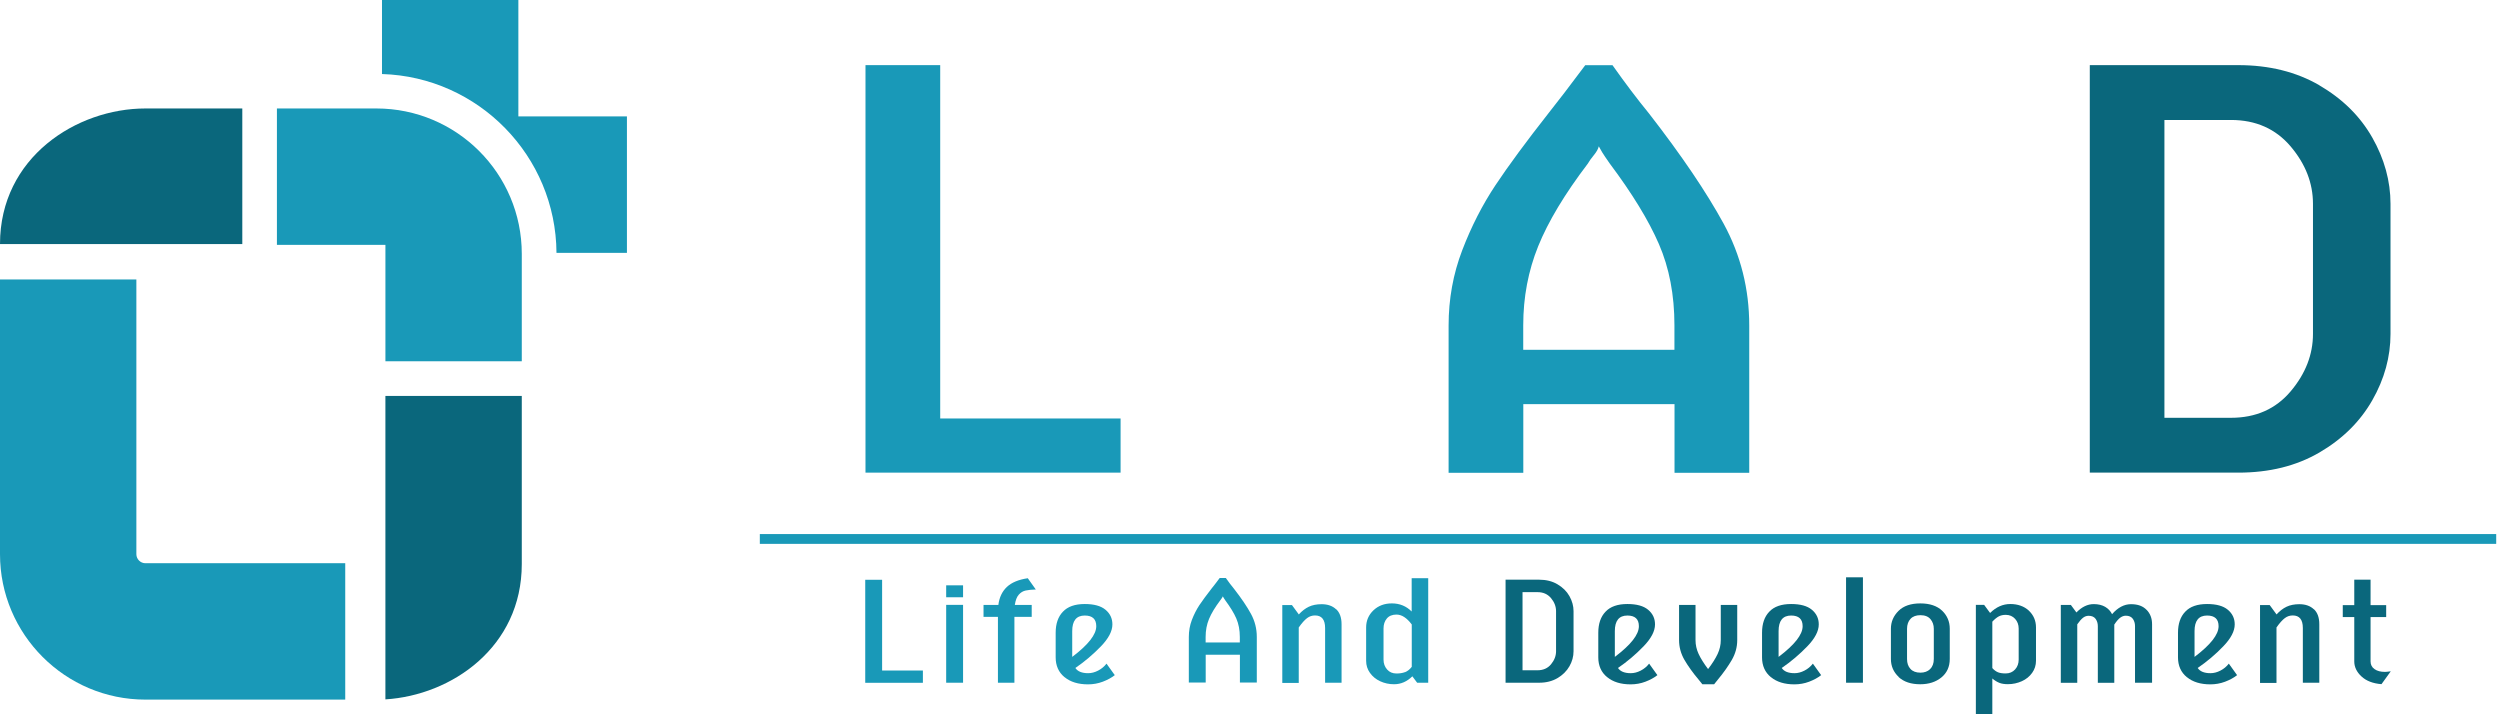
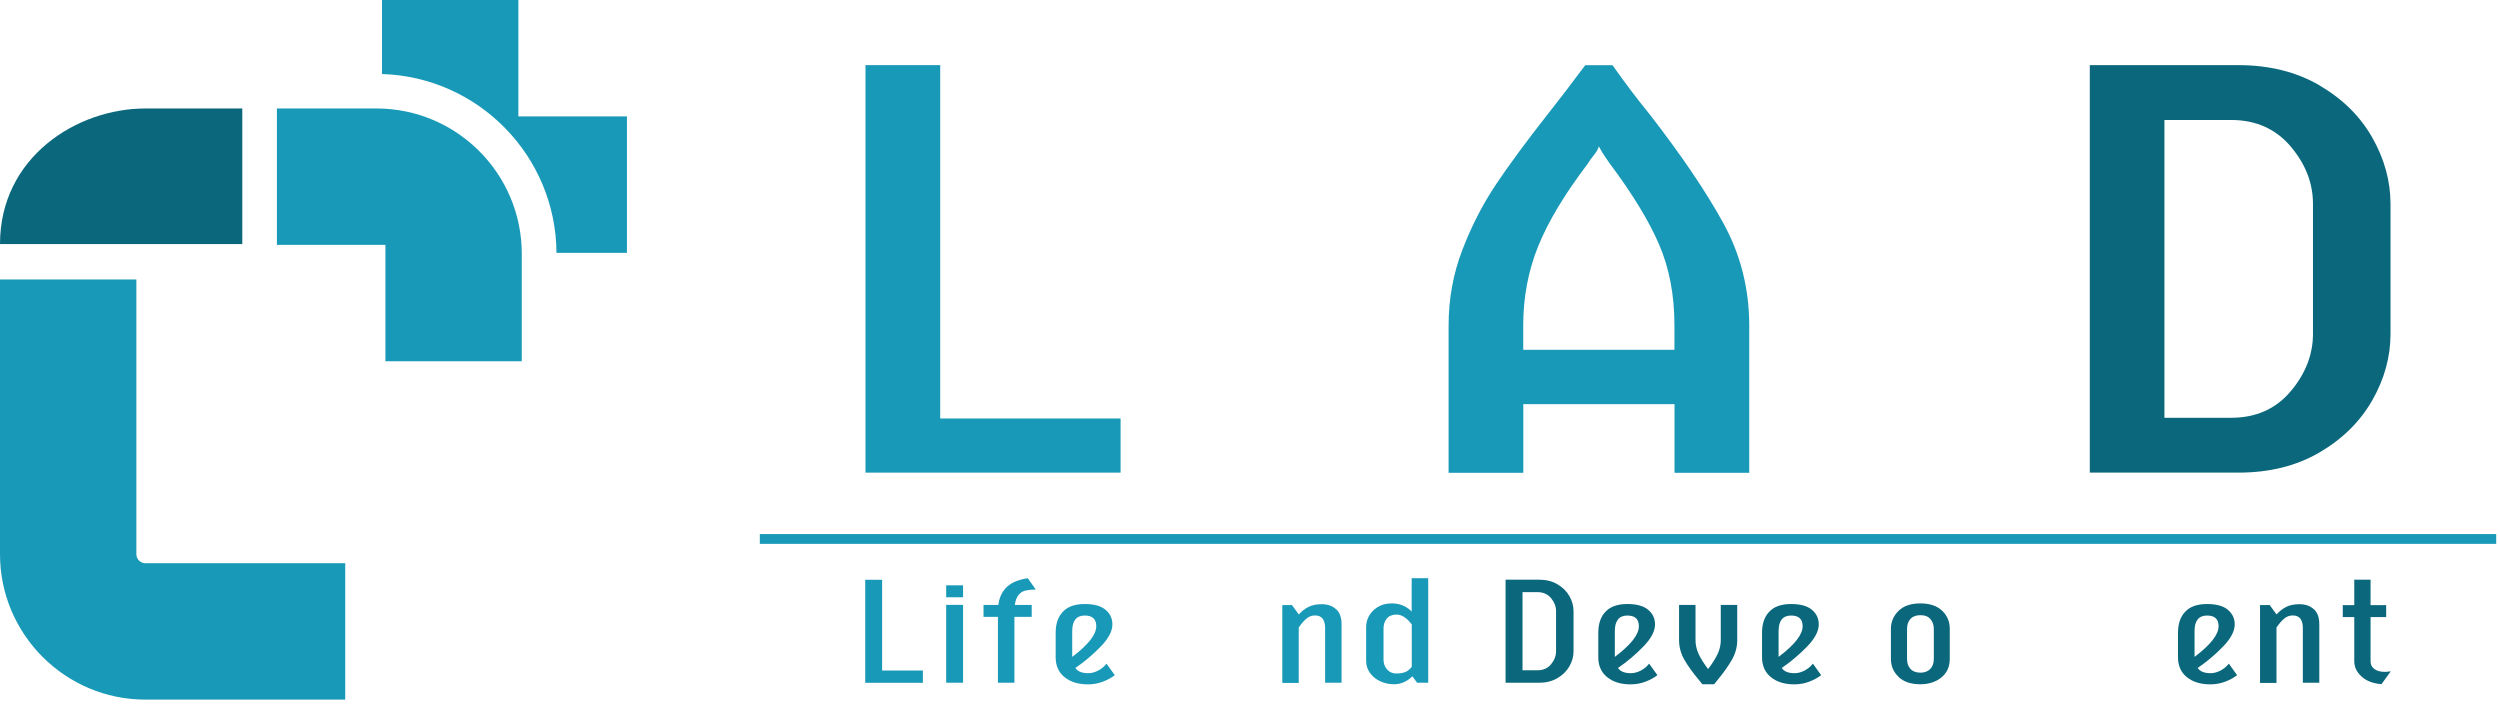
<svg xmlns="http://www.w3.org/2000/svg" width="168" height="48" viewBox="0 0 168 48" fill="none">
  <path d="M167.745 35.889H51.06V36.548H167.745V35.889Z" fill="#1999B8" />
-   <path d="M82.376 38.842C82.571 39.117 82.754 39.363 82.932 39.575C83.431 40.217 83.809 40.779 84.067 41.255C84.325 41.73 84.457 42.246 84.457 42.802V45.868H83.322V44H81.023V45.868H79.889V42.802C79.889 42.401 79.957 42.017 80.095 41.656C80.233 41.295 80.404 40.962 80.599 40.664C80.8 40.366 81.069 39.999 81.407 39.564C81.539 39.404 81.723 39.163 81.963 38.842H82.376ZM81.018 43.175H83.316V42.802C83.316 42.338 83.236 41.925 83.081 41.564C82.926 41.203 82.674 40.796 82.336 40.338C82.319 40.309 82.296 40.275 82.267 40.234C82.239 40.194 82.21 40.143 82.17 40.074C82.158 40.114 82.135 40.16 82.095 40.212C82.055 40.263 82.026 40.303 82.004 40.338C81.654 40.802 81.402 41.22 81.247 41.593C81.092 41.965 81.018 42.372 81.018 42.802V43.175Z" fill="#1999B8" />
  <path d="M89.786 40.934C90.033 41.163 90.153 41.501 90.153 41.948V45.88H89.047V42.201C89.047 41.639 88.818 41.358 88.371 41.358C88.176 41.358 87.998 41.415 87.838 41.536C87.677 41.656 87.488 41.862 87.276 42.166V45.892H86.17V40.659H86.818L87.276 41.284V41.295C87.488 41.06 87.712 40.888 87.952 40.773C88.193 40.659 88.48 40.602 88.812 40.602C89.219 40.602 89.546 40.716 89.786 40.945V40.934Z" fill="#1999B8" />
  <path d="M94.87 38.857H95.976V45.878H95.231L94.91 45.448C94.549 45.804 94.142 45.981 93.678 45.981C93.345 45.981 93.036 45.913 92.749 45.781C92.463 45.649 92.234 45.46 92.062 45.219C91.89 44.978 91.804 44.709 91.804 44.405V42.17C91.804 41.706 91.97 41.322 92.297 41.012C92.623 40.703 93.036 40.548 93.535 40.548C94.062 40.548 94.503 40.732 94.864 41.093V38.857H94.87ZM94.412 45.173C94.578 45.11 94.732 44.99 94.87 44.812V41.964C94.538 41.523 94.199 41.299 93.844 41.299C93.558 41.299 93.34 41.391 93.196 41.563C93.047 41.74 92.973 41.964 92.973 42.233V44.325C92.973 44.589 93.053 44.806 93.214 44.99C93.374 45.173 93.586 45.259 93.844 45.259C94.056 45.259 94.245 45.231 94.412 45.168V45.173Z" fill="#1999B8" />
  <path d="M104.664 39.265C105.014 39.471 105.283 39.734 105.467 40.061C105.65 40.388 105.742 40.726 105.742 41.07V43.764C105.742 44.113 105.65 44.451 105.467 44.772C105.283 45.093 105.014 45.363 104.664 45.569C104.315 45.775 103.902 45.879 103.432 45.879H101.174V38.955H103.432C103.902 38.955 104.315 39.058 104.664 39.265ZM104.567 41.07C104.567 40.755 104.452 40.462 104.229 40.193C103.999 39.924 103.701 39.792 103.323 39.792H102.314V45.042H103.323C103.701 45.042 104.005 44.91 104.229 44.641C104.452 44.371 104.567 44.079 104.567 43.764V41.07Z" fill="#0A677C" />
  <path d="M107.996 45.502C107.606 45.181 107.405 44.739 107.405 44.172V42.521C107.405 41.919 107.566 41.444 107.892 41.106C108.213 40.762 108.706 40.59 109.36 40.59C109.979 40.59 110.443 40.716 110.752 40.974C111.062 41.232 111.217 41.558 111.217 41.96C111.217 42.412 110.959 42.905 110.443 43.438C109.927 43.971 109.354 44.459 108.729 44.888C108.884 45.123 109.171 45.238 109.589 45.238C109.812 45.238 110.03 45.181 110.254 45.066C110.477 44.951 110.666 44.797 110.821 44.596L111.377 45.37C111.154 45.547 110.884 45.691 110.569 45.811C110.254 45.931 109.921 45.989 109.577 45.989C108.924 45.989 108.397 45.828 108.007 45.507L107.996 45.502ZM108.517 44.143C109.062 43.731 109.469 43.352 109.732 43.014C109.996 42.676 110.133 42.367 110.133 42.08C110.133 41.604 109.875 41.364 109.36 41.364C108.798 41.364 108.517 41.713 108.517 42.412V44.143Z" fill="#0A677C" />
  <path d="M114.398 45.983L114.163 45.69C113.756 45.209 113.435 44.756 113.194 44.343C112.953 43.925 112.833 43.484 112.833 43.014V40.652H113.939V43.014C113.939 43.335 114.008 43.644 114.145 43.942C114.283 44.24 114.495 44.578 114.782 44.962C115.068 44.59 115.28 44.252 115.424 43.948C115.567 43.644 115.636 43.335 115.636 43.014V40.652H116.742V43.014C116.742 43.484 116.621 43.925 116.381 44.343C116.14 44.756 115.825 45.209 115.424 45.69L115.189 45.983H114.386H114.398Z" fill="#0A677C" />
  <path d="M119 45.502C118.61 45.181 118.409 44.739 118.409 44.172V42.521C118.409 41.919 118.57 41.444 118.896 41.106C119.217 40.762 119.71 40.59 120.364 40.59C120.983 40.59 121.447 40.716 121.756 40.974C122.066 41.232 122.221 41.558 122.221 41.96C122.221 42.412 121.963 42.905 121.447 43.438C120.931 43.971 120.358 44.459 119.733 44.888C119.888 45.123 120.174 45.238 120.593 45.238C120.816 45.238 121.034 45.181 121.258 45.066C121.481 44.951 121.67 44.797 121.825 44.596L122.381 45.37C122.157 45.547 121.888 45.691 121.573 45.811C121.258 45.931 120.925 45.989 120.581 45.989C119.928 45.989 119.401 45.828 119.011 45.507L119 45.502ZM119.521 44.143C120.066 43.731 120.472 43.352 120.736 43.014C121 42.676 121.137 42.367 121.137 42.08C121.137 41.604 120.879 41.364 120.364 41.364C119.802 41.364 119.521 41.713 119.521 42.412V44.143Z" fill="#0A677C" />
-   <path d="M125.189 45.879H124.055V38.795H125.189V45.879Z" fill="#0A677C" />
  <path d="M127.597 45.495C127.247 45.168 127.069 44.767 127.069 44.28V42.251C127.069 41.787 127.241 41.391 127.579 41.053C127.918 40.715 128.41 40.549 129.047 40.549C129.683 40.549 130.17 40.715 130.514 41.042C130.852 41.368 131.024 41.775 131.024 42.251V44.28C131.024 44.801 130.835 45.22 130.462 45.524C130.09 45.827 129.614 45.982 129.041 45.982C128.422 45.982 127.94 45.822 127.585 45.495H127.597ZM129.7 44.962C129.866 44.807 129.952 44.578 129.952 44.286V42.257C129.952 41.999 129.878 41.787 129.729 41.609C129.58 41.431 129.356 41.34 129.052 41.34C128.766 41.34 128.542 41.42 128.388 41.586C128.233 41.752 128.153 41.976 128.153 42.257V44.286C128.153 44.561 128.227 44.784 128.382 44.95C128.531 45.117 128.76 45.203 129.052 45.203C129.322 45.203 129.54 45.122 129.7 44.968V44.962Z" fill="#0A677C" />
-   <path d="M136.332 41.031C136.653 41.329 136.819 41.708 136.819 42.166V44.401C136.819 44.705 136.733 44.974 136.561 45.215C136.389 45.456 136.16 45.645 135.867 45.777C135.575 45.908 135.266 45.977 134.933 45.977C134.704 45.977 134.509 45.949 134.354 45.886C134.2 45.822 134.039 45.731 133.884 45.593V48H132.778V40.647H133.334L133.735 41.192C134.142 40.79 134.595 40.59 135.094 40.59C135.592 40.59 136.017 40.739 136.337 41.031H136.332ZM135.655 42.24C135.655 41.983 135.575 41.765 135.415 41.587C135.254 41.409 135.042 41.318 134.784 41.318C134.607 41.318 134.452 41.352 134.32 41.421C134.188 41.49 134.039 41.61 133.884 41.776V44.894C134.011 45.037 134.142 45.129 134.274 45.181C134.406 45.232 134.572 45.255 134.784 45.255C135.042 45.255 135.254 45.163 135.415 44.986C135.575 44.808 135.655 44.585 135.655 44.332V42.24Z" fill="#0A677C" />
-   <path d="M144.246 40.974C144.498 41.232 144.619 41.553 144.619 41.948V45.88H143.473V42.069C143.473 41.88 143.421 41.719 143.324 41.581C143.22 41.444 143.066 41.375 142.854 41.375C142.722 41.375 142.601 41.421 142.481 41.507C142.361 41.593 142.229 41.748 142.08 41.971V45.886H140.974V42.074C140.974 41.885 140.922 41.725 140.825 41.587C140.722 41.45 140.567 41.381 140.355 41.381C140.223 41.381 140.103 41.421 139.988 41.507C139.873 41.593 139.741 41.742 139.592 41.954V45.886H138.486V40.653H139.163L139.535 41.157C139.902 40.779 140.292 40.596 140.699 40.596C141.002 40.596 141.26 40.659 141.467 40.779C141.673 40.9 141.828 41.066 141.931 41.272C142.321 40.825 142.745 40.601 143.203 40.601C143.662 40.601 144.006 40.727 144.252 40.985L144.246 40.974Z" fill="#0A677C" />
  <path d="M146.952 45.502C146.562 45.181 146.361 44.739 146.361 44.172V42.521C146.361 41.919 146.522 41.444 146.848 41.106C147.169 40.762 147.662 40.59 148.316 40.59C148.935 40.59 149.399 40.716 149.708 40.974C150.018 41.232 150.173 41.558 150.173 41.96C150.173 42.412 149.915 42.905 149.399 43.438C148.883 43.977 148.31 44.459 147.685 44.888C147.84 45.123 148.127 45.238 148.545 45.238C148.768 45.238 148.986 45.181 149.21 45.066C149.433 44.951 149.622 44.797 149.777 44.596L150.333 45.37C150.11 45.547 149.84 45.691 149.525 45.811C149.21 45.931 148.877 45.989 148.534 45.989C147.88 45.989 147.353 45.828 146.963 45.507L146.952 45.502ZM147.473 44.143C148.018 43.731 148.425 43.352 148.688 43.014C148.952 42.676 149.089 42.367 149.089 42.08C149.089 41.604 148.832 41.364 148.316 41.364C147.754 41.364 147.473 41.713 147.473 42.412V44.143Z" fill="#0A677C" />
  <path d="M155.49 40.934C155.737 41.163 155.857 41.501 155.857 41.948V45.88H154.751V42.201C154.751 41.639 154.522 41.358 154.075 41.358C153.88 41.358 153.702 41.415 153.542 41.536C153.381 41.656 153.192 41.862 152.98 42.166V45.892H151.874V40.659H152.522L152.98 41.284V41.295C153.192 41.06 153.416 40.888 153.656 40.773C153.897 40.659 154.184 40.602 154.516 40.602C154.923 40.602 155.25 40.716 155.49 40.945V40.934Z" fill="#0A677C" />
  <path d="M159.302 44.451C159.302 44.669 159.394 44.847 159.571 44.967C159.749 45.093 159.984 45.151 160.271 45.151C160.345 45.151 160.471 45.139 160.66 45.111L160.036 45.976C159.462 45.93 159.015 45.758 158.694 45.46C158.374 45.168 158.207 44.824 158.207 44.446V41.465H157.434V40.663H158.207V38.955H159.302V40.663H160.351V41.465H159.302V44.446V44.451Z" fill="#0A677C" />
  <path d="M59.278 38.961V45.059H62.018V45.884H58.144V38.961H59.278Z" fill="#1999B8" />
  <path d="M63.583 45.879H64.718V40.647H63.583V45.879Z" fill="#1999B8" />
  <path d="M69.612 39.614C69.337 39.62 69.108 39.643 68.924 39.683C68.741 39.723 68.592 39.815 68.46 39.964C68.328 40.113 68.242 40.342 68.196 40.651H69.331V41.454H68.168V45.878H67.061V41.454H66.093V40.651H67.09C67.153 40.141 67.348 39.74 67.663 39.442C67.978 39.144 68.448 38.949 69.067 38.857L69.606 39.614H69.612Z" fill="#1999B8" />
  <path d="M71.532 45.502C71.142 45.181 70.941 44.739 70.941 44.172V42.521C70.941 41.919 71.102 41.444 71.429 41.106C71.749 40.762 72.242 40.59 72.896 40.59C73.515 40.59 73.979 40.716 74.288 40.974C74.598 41.232 74.753 41.558 74.753 41.96C74.753 42.412 74.495 42.905 73.979 43.438C73.463 43.971 72.89 44.459 72.265 44.888C72.42 45.123 72.707 45.238 73.125 45.238C73.349 45.238 73.566 45.181 73.79 45.066C74.013 44.951 74.203 44.797 74.357 44.596L74.913 45.37C74.69 45.547 74.42 45.691 74.105 45.811C73.79 45.931 73.457 45.989 73.114 45.989C72.46 45.989 71.933 45.828 71.543 45.507L71.532 45.502ZM72.053 44.143C72.598 43.731 73.005 43.352 73.268 43.014C73.532 42.676 73.669 42.367 73.669 42.08C73.669 41.604 73.412 41.364 72.896 41.364C72.334 41.364 72.053 41.713 72.053 42.412V44.143Z" fill="#1999B8" />
  <path d="M64.718 39.334H63.583V40.136H64.718V39.334Z" fill="#1999B8" />
  <path d="M63.182 4.377V28.122H75.303V31.761H58.161V4.377H63.182Z" fill="#1999B8" />
  <path d="M155.862 5.735C157.416 6.641 158.596 7.804 159.416 9.243C160.23 10.676 160.642 12.166 160.642 13.702V22.442C160.642 23.978 160.235 25.468 159.416 26.901C158.596 28.334 157.416 29.503 155.862 30.409C154.309 31.314 152.498 31.761 150.412 31.761H140.434V4.377H150.412C152.492 4.377 154.309 4.83 155.862 5.73V5.735ZM155.432 13.702C155.432 12.309 154.934 11.025 153.931 9.839C152.928 8.658 151.592 8.062 149.919 8.062H145.449V28.076H149.919C151.592 28.076 152.928 27.486 153.931 26.299C154.928 25.119 155.432 23.829 155.432 22.436V13.696V13.702Z" fill="#0A677C" />
  <path d="M115.829 15.032C114.683 12.934 113.015 10.458 110.809 7.621C110.035 6.675 109.215 5.592 108.361 4.383H106.527C105.467 5.804 104.647 6.87 104.08 7.581C102.567 9.507 101.375 11.123 100.498 12.441C99.621 13.759 98.876 15.215 98.263 16.814C97.65 18.413 97.346 20.098 97.346 21.875V31.773H102.366V27.159H112.528V31.773H117.549V21.875C117.549 19.422 116.975 17.141 115.835 15.043L115.829 15.032ZM112.522 23.508H102.361V21.863C102.361 19.972 102.699 18.195 103.369 16.539C104.04 14.883 105.152 13.031 106.705 10.991C106.785 10.842 106.917 10.659 107.1 10.435C107.284 10.212 107.398 10.011 107.439 9.833C107.599 10.131 107.742 10.366 107.868 10.544C107.989 10.722 108.092 10.871 108.172 10.985C109.68 12.997 110.786 14.802 111.479 16.401C112.173 18 112.522 19.817 112.522 21.858V23.503V23.508Z" fill="#1999B8" />
-   <path d="M25.899 37.902V46.998C30.353 46.722 35.064 43.484 35.064 37.902V26.605H25.899V37.902Z" fill="#0A677C" />
  <path d="M16.283 7.289H9.772C5.152 7.289 0 10.567 0 16.402H16.283V7.289Z" fill="#0A677C" />
  <path d="M9.772 37.849C9.439 37.849 9.164 37.574 9.164 37.242V18.781H0V37.242C0 42.629 4.384 47.014 9.772 47.014H23.2V37.849H9.772Z" fill="#1999B8" />
  <path d="M42.125 7.823H34.834V0H25.67V4.975C32.146 5.17 37.356 10.477 37.396 16.993H42.13V7.829L42.125 7.823Z" fill="#1999B8" />
  <path d="M25.9 16.453V24.277H35.064V17.061C35.064 11.662 30.685 7.289 25.292 7.289H18.609V16.453H25.9Z" fill="#1999B8" />
</svg>